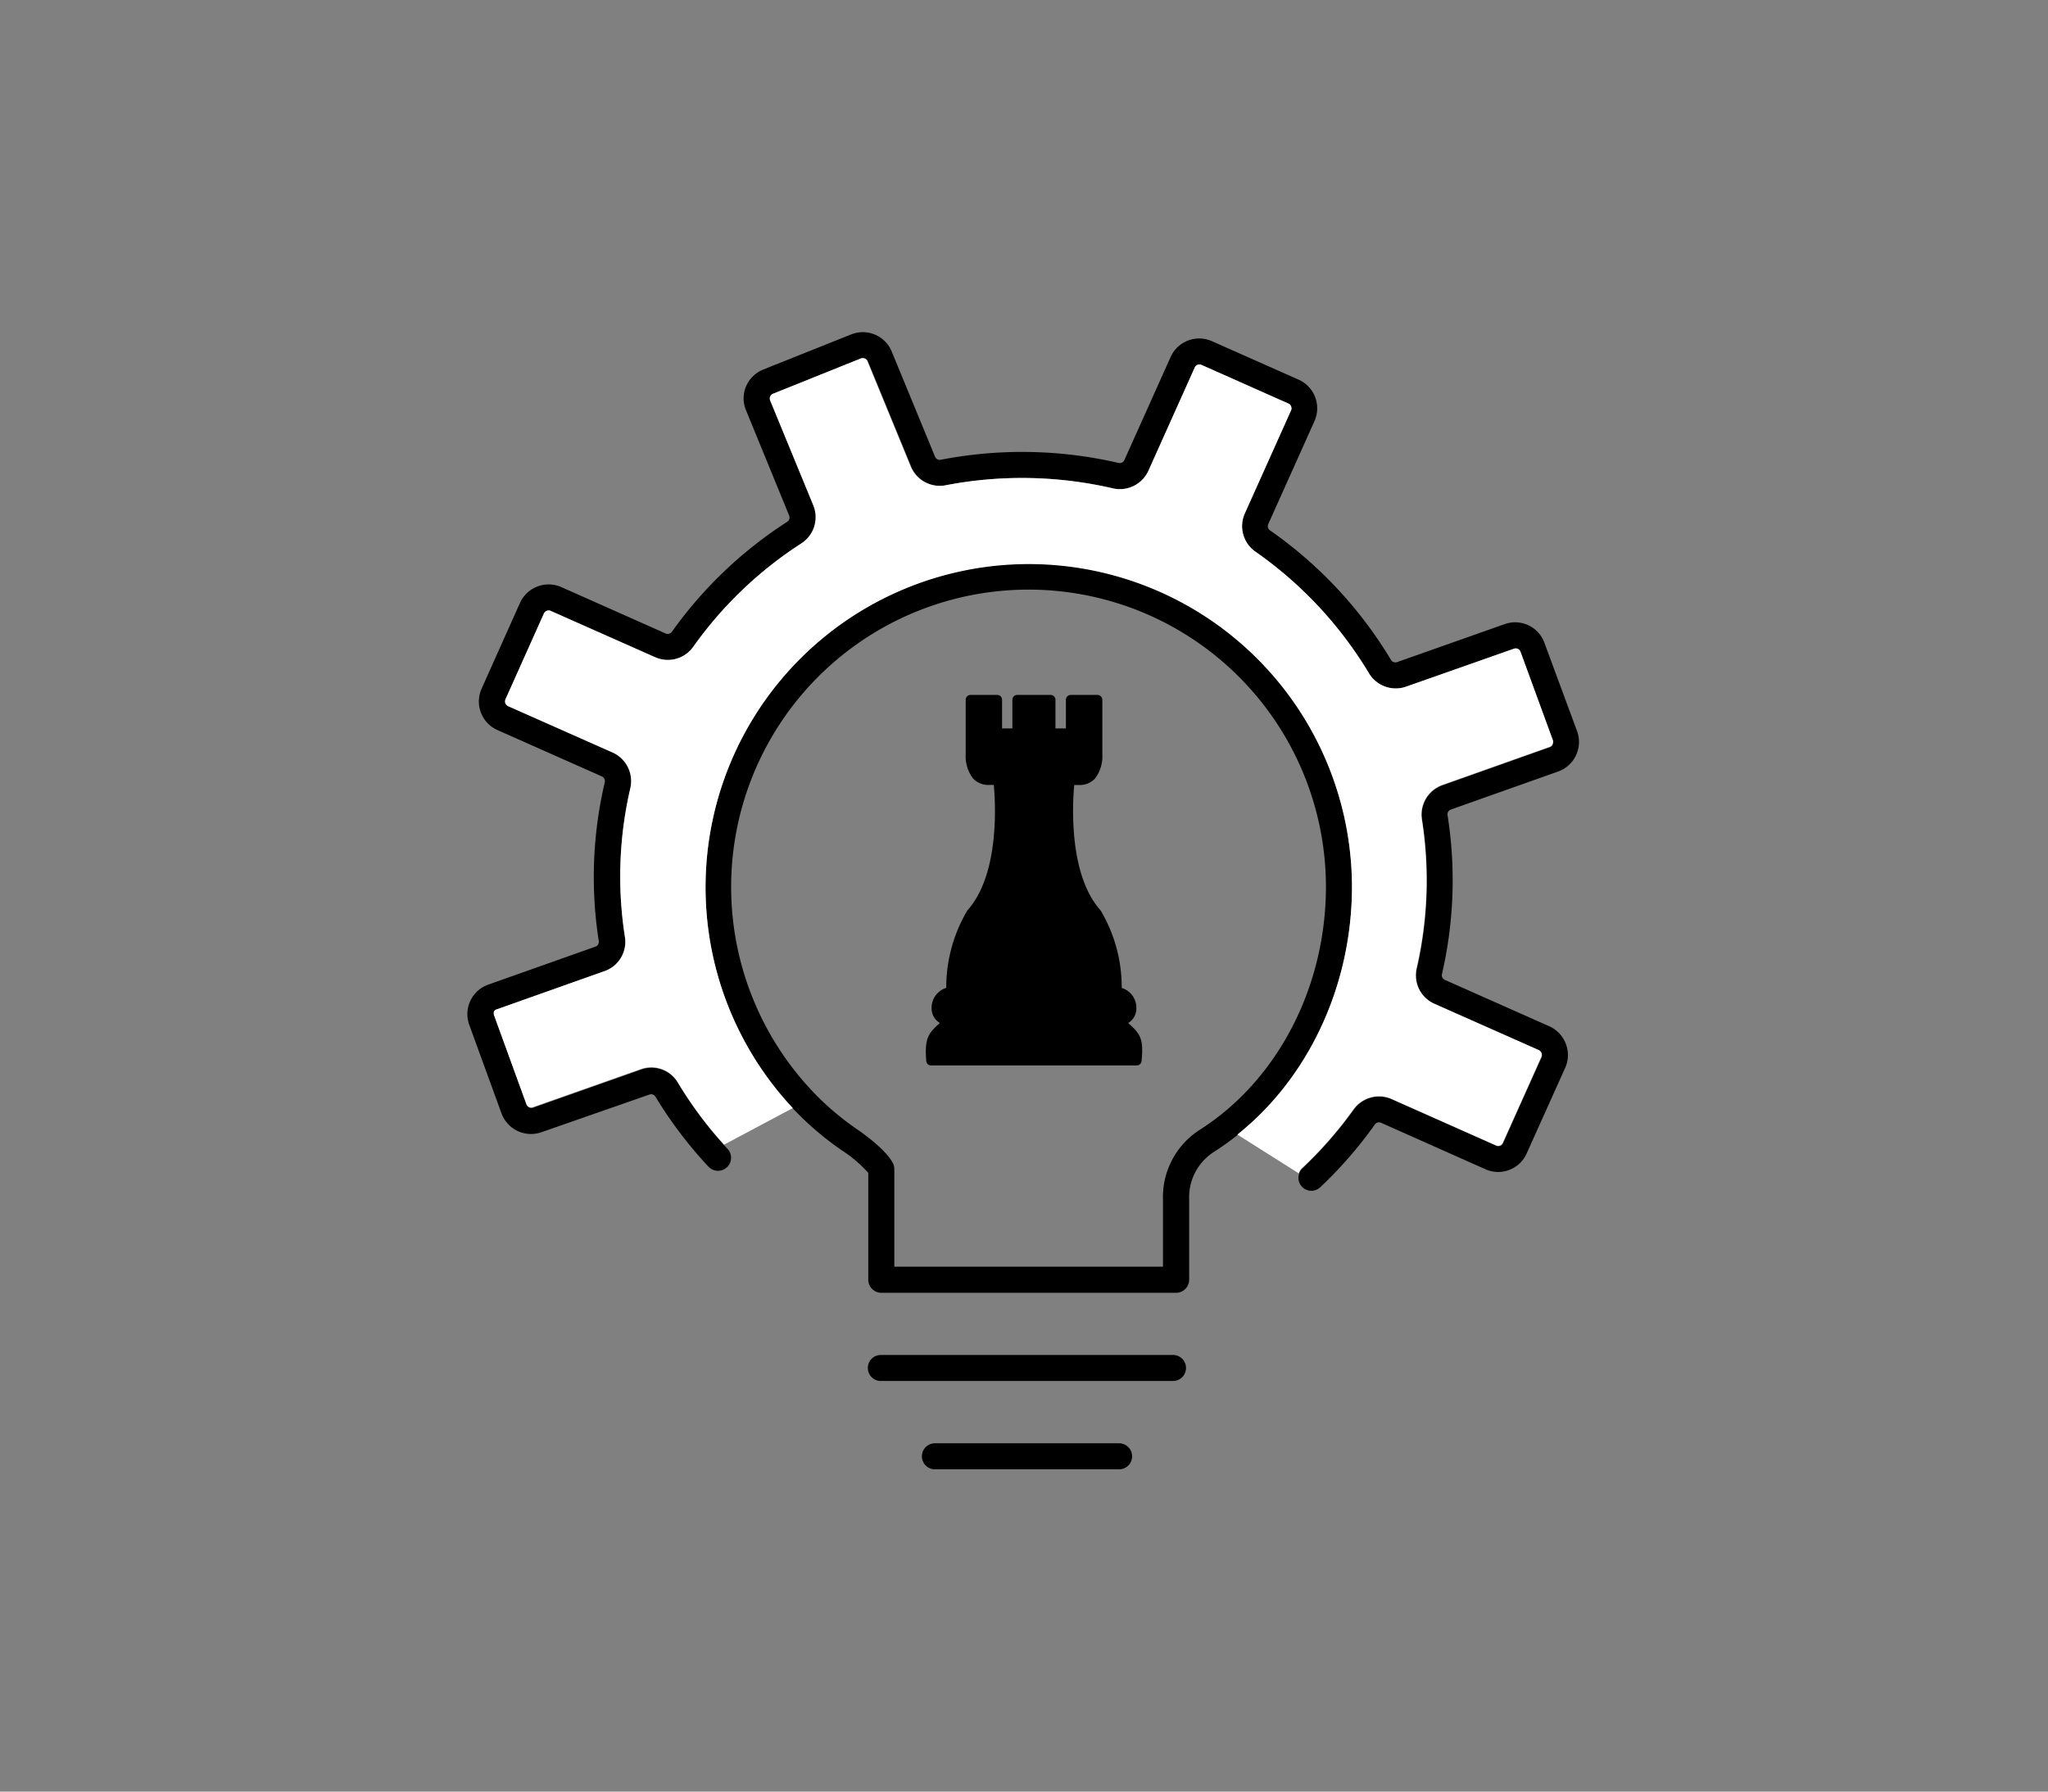
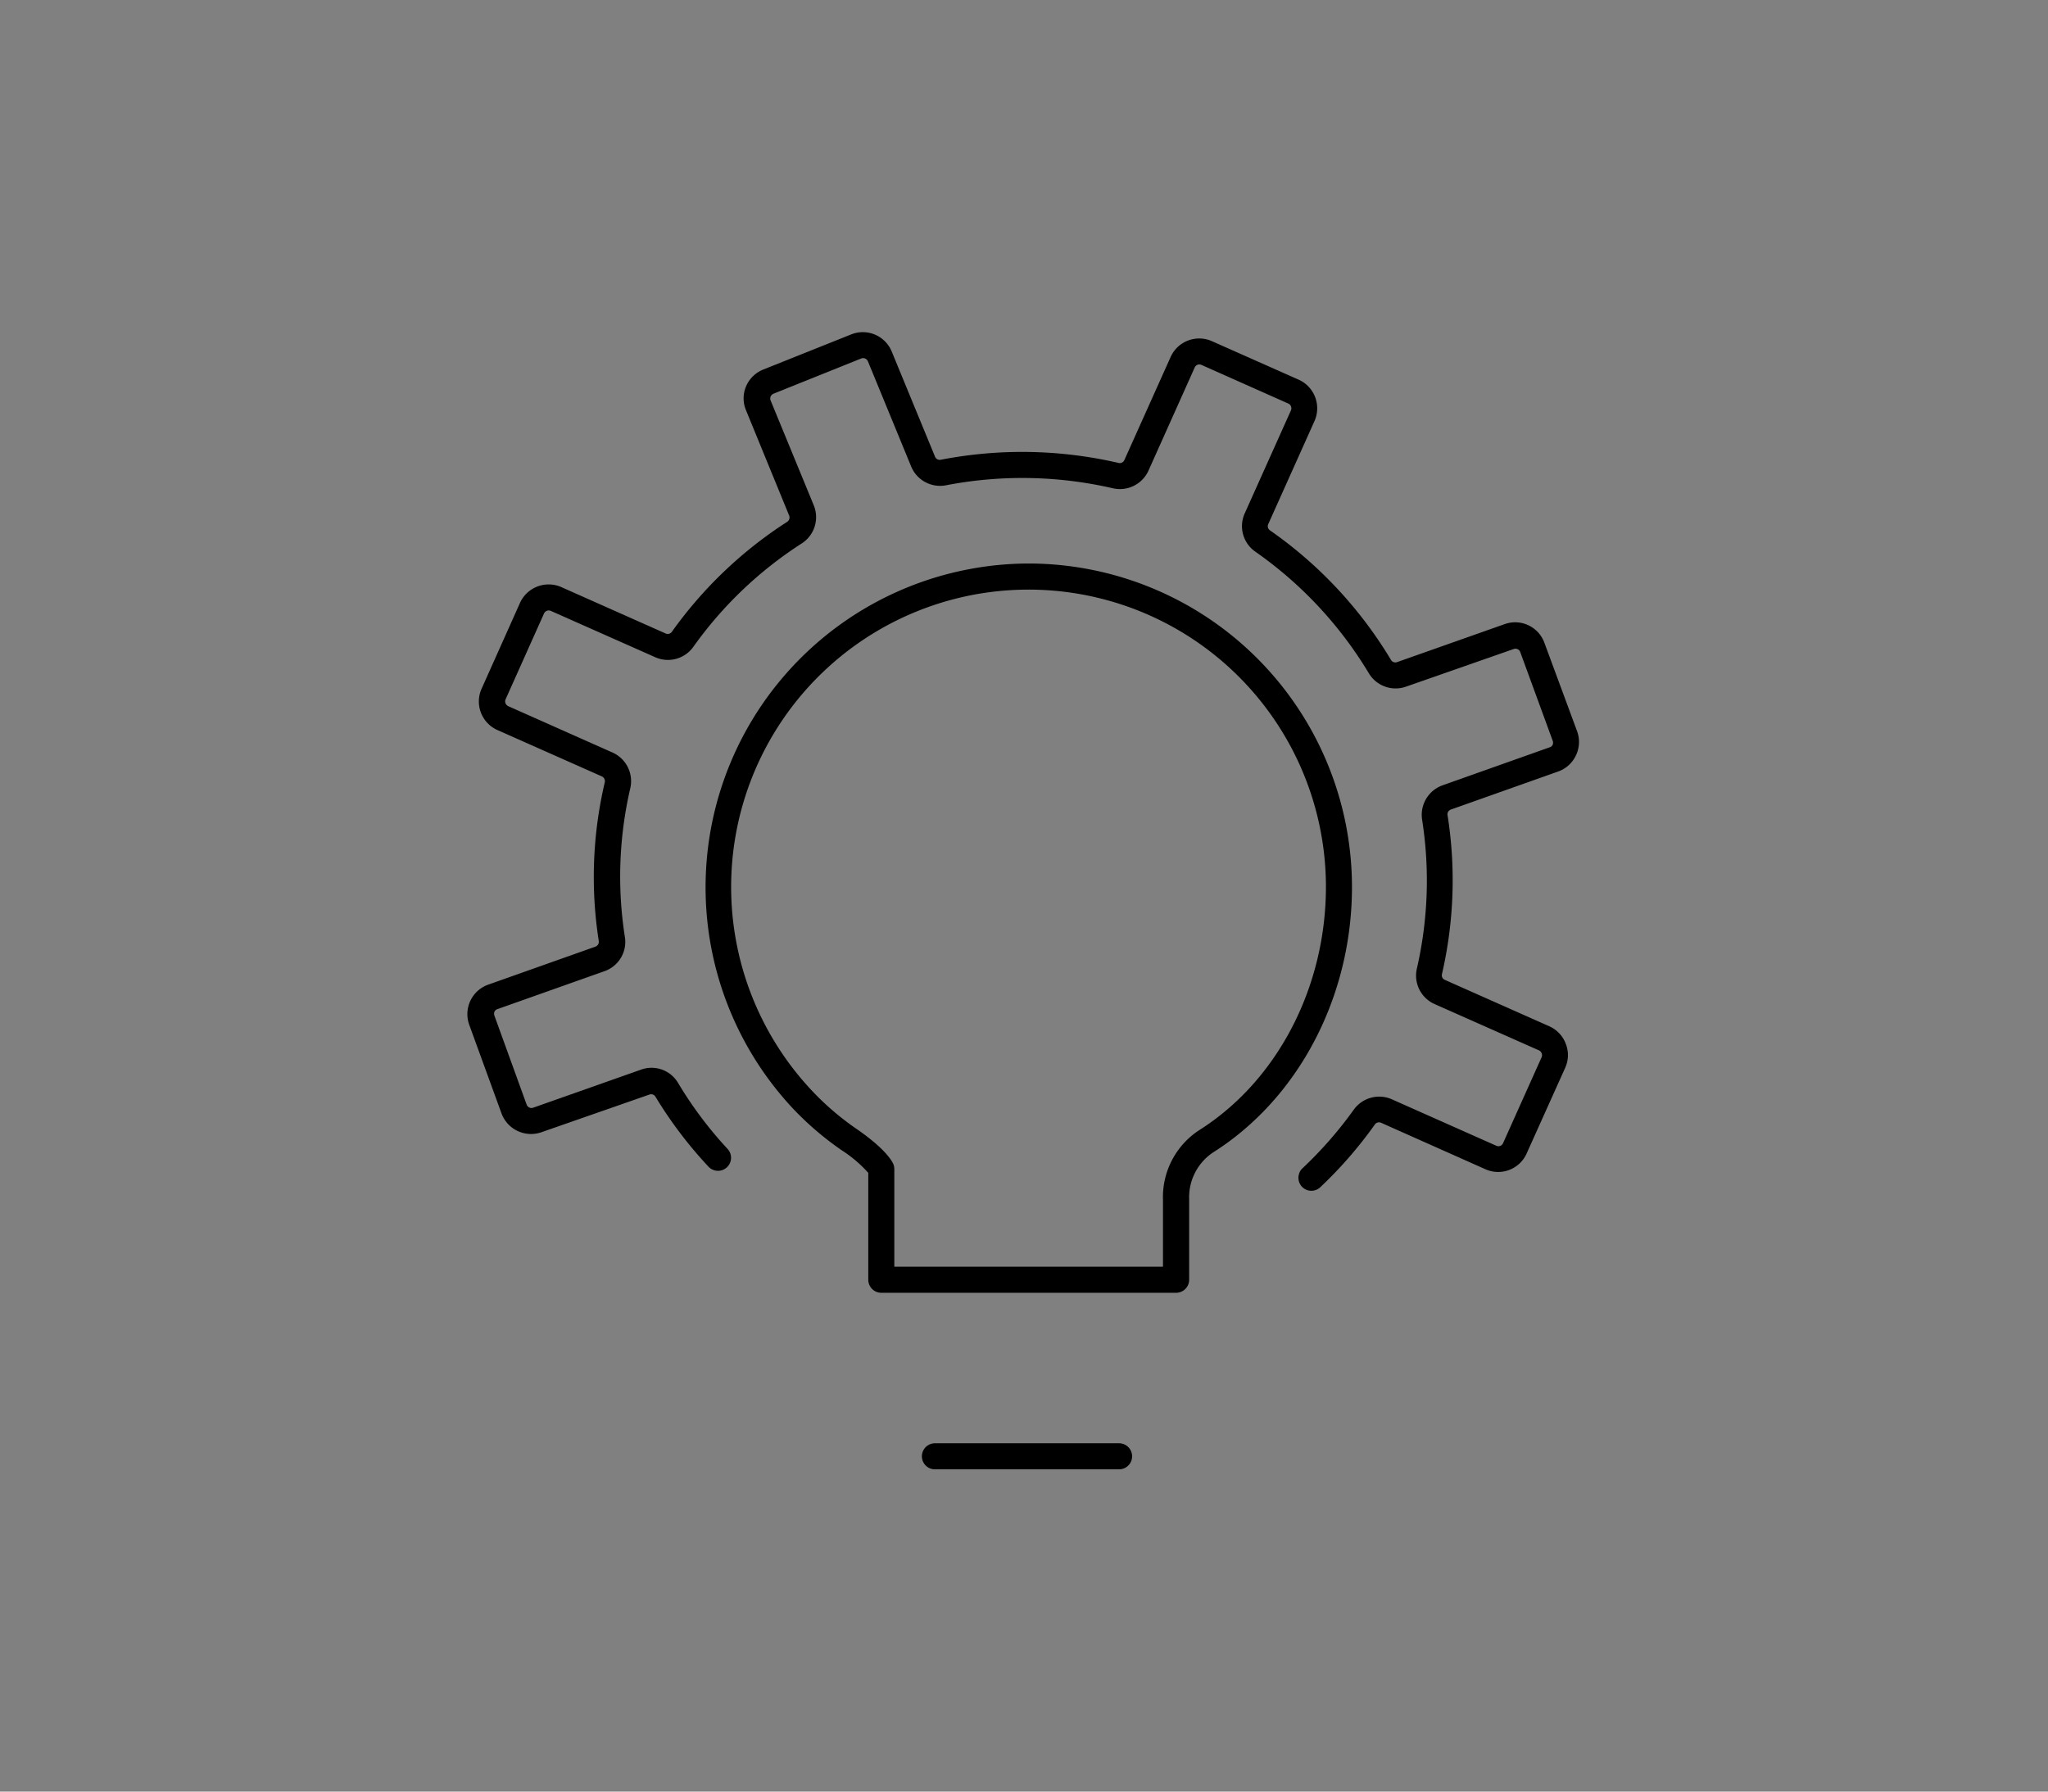
<svg xmlns="http://www.w3.org/2000/svg" id="Layer_14" data-name="Layer 14" viewBox="0 0 280 245">
  <rect x="0" y="0" width="280" height="245" fill="#808080" stroke="none" />
  <defs>
    <style>.cls-1{fill:#fff;}.cls-2{fill:none;}</style>
  </defs>
  <title>חדשנות_פתרונות</title>
  <path d="M140.64,77.06a44.28,44.28,0,0,0-32.25,74.51,42,42,0,0,0,6.63,5.69,17.6,17.6,0,0,1,3.69,3.13V175a1.79,1.79,0,0,0,1.78,1.79H160.8a1.79,1.79,0,0,0,1.78-1.79V164a7.37,7.37,0,0,1,3.31-6.43,36.11,36.11,0,0,0,3.28-2.34c9.75-7.78,15.67-20.42,15.67-33.93A44.25,44.25,0,0,0,140.64,77.06ZM164,154.52a10.93,10.93,0,0,0-5,9.56v9.14H122.27V159.89a1.89,1.89,0,0,0-.12-.67c-.19-.45-1.09-2.12-5.1-4.88a37.83,37.83,0,0,1-5.4-4.52,40.66,40.66,0,1,1,69.63-28.56C181.28,135,174.65,147.76,164,154.52Z" />
-   <path d="M160.37,185.29H120.43a1.78,1.78,0,1,0,0,3.56h39.94a1.78,1.78,0,0,0,0-3.56Z" />
  <path d="M153,197.37H127.82a1.78,1.78,0,1,0,0,3.56H153a1.78,1.78,0,0,0,0-3.56Z" />
  <path d="M215.46,103.3a4.26,4.26,0,0,1-2.42,2.2l-14.69,5.21a.69.69,0,0,0-.44.78,57,57,0,0,1-.76,21.69.68.68,0,0,0,.37.81l14.29,6.35a4.26,4.26,0,0,1,2.25,2.37A4.2,4.2,0,0,1,214,146l-5.28,11.74a4.26,4.26,0,0,1-5.62,2.16l-14.3-6.37a.7.7,0,0,0-.85.27,57.76,57.76,0,0,1-7.44,8.55,1.77,1.77,0,0,1-2.9-1.84,1.54,1.54,0,0,1,.46-.74,55.16,55.16,0,0,0,7-8,4.28,4.28,0,0,1,5.2-1.45l14.3,6.36a.69.69,0,0,0,.93-.36l5.27-11.75a.68.68,0,0,0,0-.54.71.71,0,0,0-.36-.39l-14.31-6.35a4.26,4.26,0,0,1-2.38-4.87,53.69,53.69,0,0,0,.71-20.32,4.29,4.29,0,0,1,2.77-4.7l14.68-5.21a.62.62,0,0,0,.4-.35.75.75,0,0,0,0-.55l-4.43-12.11a.7.7,0,0,0-.89-.43L192.2,93.91a4.27,4.27,0,0,1-5.06-1.85,54.54,54.54,0,0,0-15.5-16.61,4.25,4.25,0,0,1-1.47-5.23l6.33-14.11a.71.71,0,0,0,0-.54.64.64,0,0,0-.38-.39L164.26,49.9a.69.69,0,0,0-.92.35L157,64.4a4.29,4.29,0,0,1-4.86,2.37,55.07,55.07,0,0,0-22.79-.41,4.28,4.28,0,0,1-4.77-2.55l-5.92-14.4a.71.71,0,0,0-.91-.39l-12,4.82a.75.75,0,0,0-.39.38.73.73,0,0,0,0,.55l5.9,14.34a4.27,4.27,0,0,1-1.64,5.2A54,54,0,0,0,94.81,88.43a4.26,4.26,0,0,1-5.19,1.46L75.31,83.54a.71.71,0,0,0-.93.35L69.12,95.64a.7.7,0,0,0,0,.55.77.77,0,0,0,.37.38l14.28,6.35a4.29,4.29,0,0,1,2.4,4.88,53.4,53.4,0,0,0-.74,20.31,4.24,4.24,0,0,1-2.76,4.69L68,138a.68.68,0,0,0-.4.35.8.8,0,0,0,0,.55L72,151.05a.7.7,0,0,0,.89.43l14.76-5.21a4.21,4.21,0,0,1,5.06,1.83A53.93,53.93,0,0,0,99,156.6l.47.51a1.78,1.78,0,0,1-2.61,2.43A57.8,57.8,0,0,1,89.63,150a.69.69,0,0,0-.84-.32L74,154.84a4.3,4.3,0,0,1-5.43-2.57l-4.42-12.14a4.28,4.28,0,0,1,2.6-5.48l14.67-5.2a.71.71,0,0,0,.44-.79A56.61,56.61,0,0,1,82.68,107a.72.72,0,0,0-.38-.82L68,99.83a4.27,4.27,0,0,1-2.16-5.64l5.26-11.76a4.3,4.3,0,0,1,5.63-2.15l14.3,6.36a.7.7,0,0,0,.84-.26,57.62,57.62,0,0,1,15.72-15,.71.71,0,0,0,.31-.86L102,56.12a4.22,4.22,0,0,1,0-3.29,4.3,4.3,0,0,1,2.34-2.29l12.06-4.82a4.27,4.27,0,0,1,5.51,2.34l5.93,14.4a.69.69,0,0,0,.79.41,58.41,58.41,0,0,1,24.27.43.69.69,0,0,0,.81-.36l6.35-14.15a4.28,4.28,0,0,1,5.62-2.14l11.87,5.27a4.29,4.29,0,0,1,2.17,5.65l-6.33,14.11a.69.69,0,0,0,.26.86,57.86,57.86,0,0,1,16.51,17.68.69.69,0,0,0,.83.33l14.75-5.21a4.25,4.25,0,0,1,5.41,2.57L215.62,100A4.25,4.25,0,0,1,215.46,103.3Z" />
-   <path d="M154.35,140l-.11-.1a2.3,2.3,0,0,0,1.12-2,2.83,2.83,0,0,0-2-2.8,20.57,20.57,0,0,0-2.85-10.54l-.08-.11c-4.37-4.94-3.79-14.66-3.56-17.1h.68a2.83,2.83,0,0,0,2.16-.89,5,5,0,0,0,1-3.3V95.69a.67.67,0,0,0-.66-.66h-3.66a.67.67,0,0,0-.66.66v3.92h-1.43V95.69a.66.66,0,0,0-.66-.66h-4.58a.66.66,0,0,0-.65.66v3.92H137V95.69a.66.66,0,0,0-.65-.66h-3.66a.67.67,0,0,0-.66.66v7.43a5,5,0,0,0,1,3.33,2.82,2.82,0,0,0,2.16.89h.68c.23,2.44.81,12.16-3.56,17.1a.76.76,0,0,0-.08.11,20.62,20.62,0,0,0-2.86,10.54,2.85,2.85,0,0,0-2,2.8,2.28,2.28,0,0,0,1.13,2l-.12.11c-1.46,1.33-2,2-1.74,5.11a.65.65,0,0,0,.66.59h28.11a.66.66,0,0,0,.66-.59C156.4,142,155.82,141.31,154.35,140Z" />
-   <path class="cls-1" d="M212.24,101.79a.62.62,0,0,1-.4.35l-14.68,5.21a4.29,4.29,0,0,0-2.77,4.7,53.69,53.69,0,0,1-.71,20.32,4.26,4.26,0,0,0,2.38,4.87l14.31,6.35a.71.71,0,0,1,.36.39.68.68,0,0,1,0,.54l-5.27,11.75a.69.69,0,0,1-.93.36l-14.3-6.36a4.28,4.28,0,0,0-5.2,1.45,55.16,55.16,0,0,1-7,8,1.54,1.54,0,0,0-.46.74l-8.4-5.31c9.75-7.78,15.67-20.42,15.67-33.93a44.19,44.19,0,1,0-76.45,30.31l-9.39,5a53.93,53.93,0,0,1-6.33-8.5,4.21,4.21,0,0,0-5.06-1.83l-14.76,5.21a.7.7,0,0,1-.89-.43l-4.42-12.14a.8.8,0,0,1,0-.55A.68.68,0,0,1,68,138l14.68-5.21a4.24,4.24,0,0,0,2.76-4.69,53.4,53.4,0,0,1,.74-20.31,4.29,4.29,0,0,0-2.4-4.88L69.47,96.57a.77.77,0,0,1-.37-.38.7.7,0,0,1,0-.55l5.26-11.75a.71.71,0,0,1,.93-.35l14.31,6.35a4.26,4.26,0,0,0,5.19-1.46,54,54,0,0,1,14.76-14.12,4.27,4.27,0,0,0,1.64-5.2l-5.9-14.34a.73.73,0,0,1,0-.55.75.75,0,0,1,.39-.38l12-4.82a.71.71,0,0,1,.91.39l5.92,14.4a4.28,4.28,0,0,0,4.77,2.55,55.07,55.07,0,0,1,22.79.41A4.29,4.29,0,0,0,157,64.4l6.35-14.15a.69.69,0,0,1,.92-.35l11.87,5.28a.64.64,0,0,1,.38.39.71.71,0,0,1,0,.54l-6.33,14.11a4.25,4.25,0,0,0,1.47,5.23,54.54,54.54,0,0,1,15.5,16.61,4.27,4.27,0,0,0,5.06,1.85L207,88.7a.7.7,0,0,1,.89.43l4.43,12.11A.75.75,0,0,1,212.24,101.79Z" />
  <line class="cls-2" x1="111.65" y1="149.82" x2="108.39" y2="151.57" />
  <line class="cls-2" x1="99" y1="156.6" x2="96.46" y2="157.97" />
  <line class="cls-2" x1="180.47" y1="162.34" x2="177.57" y2="160.5" />
-   <line class="cls-2" x1="169.17" y1="155.19" x2="167.11" y2="153.89" />
</svg>